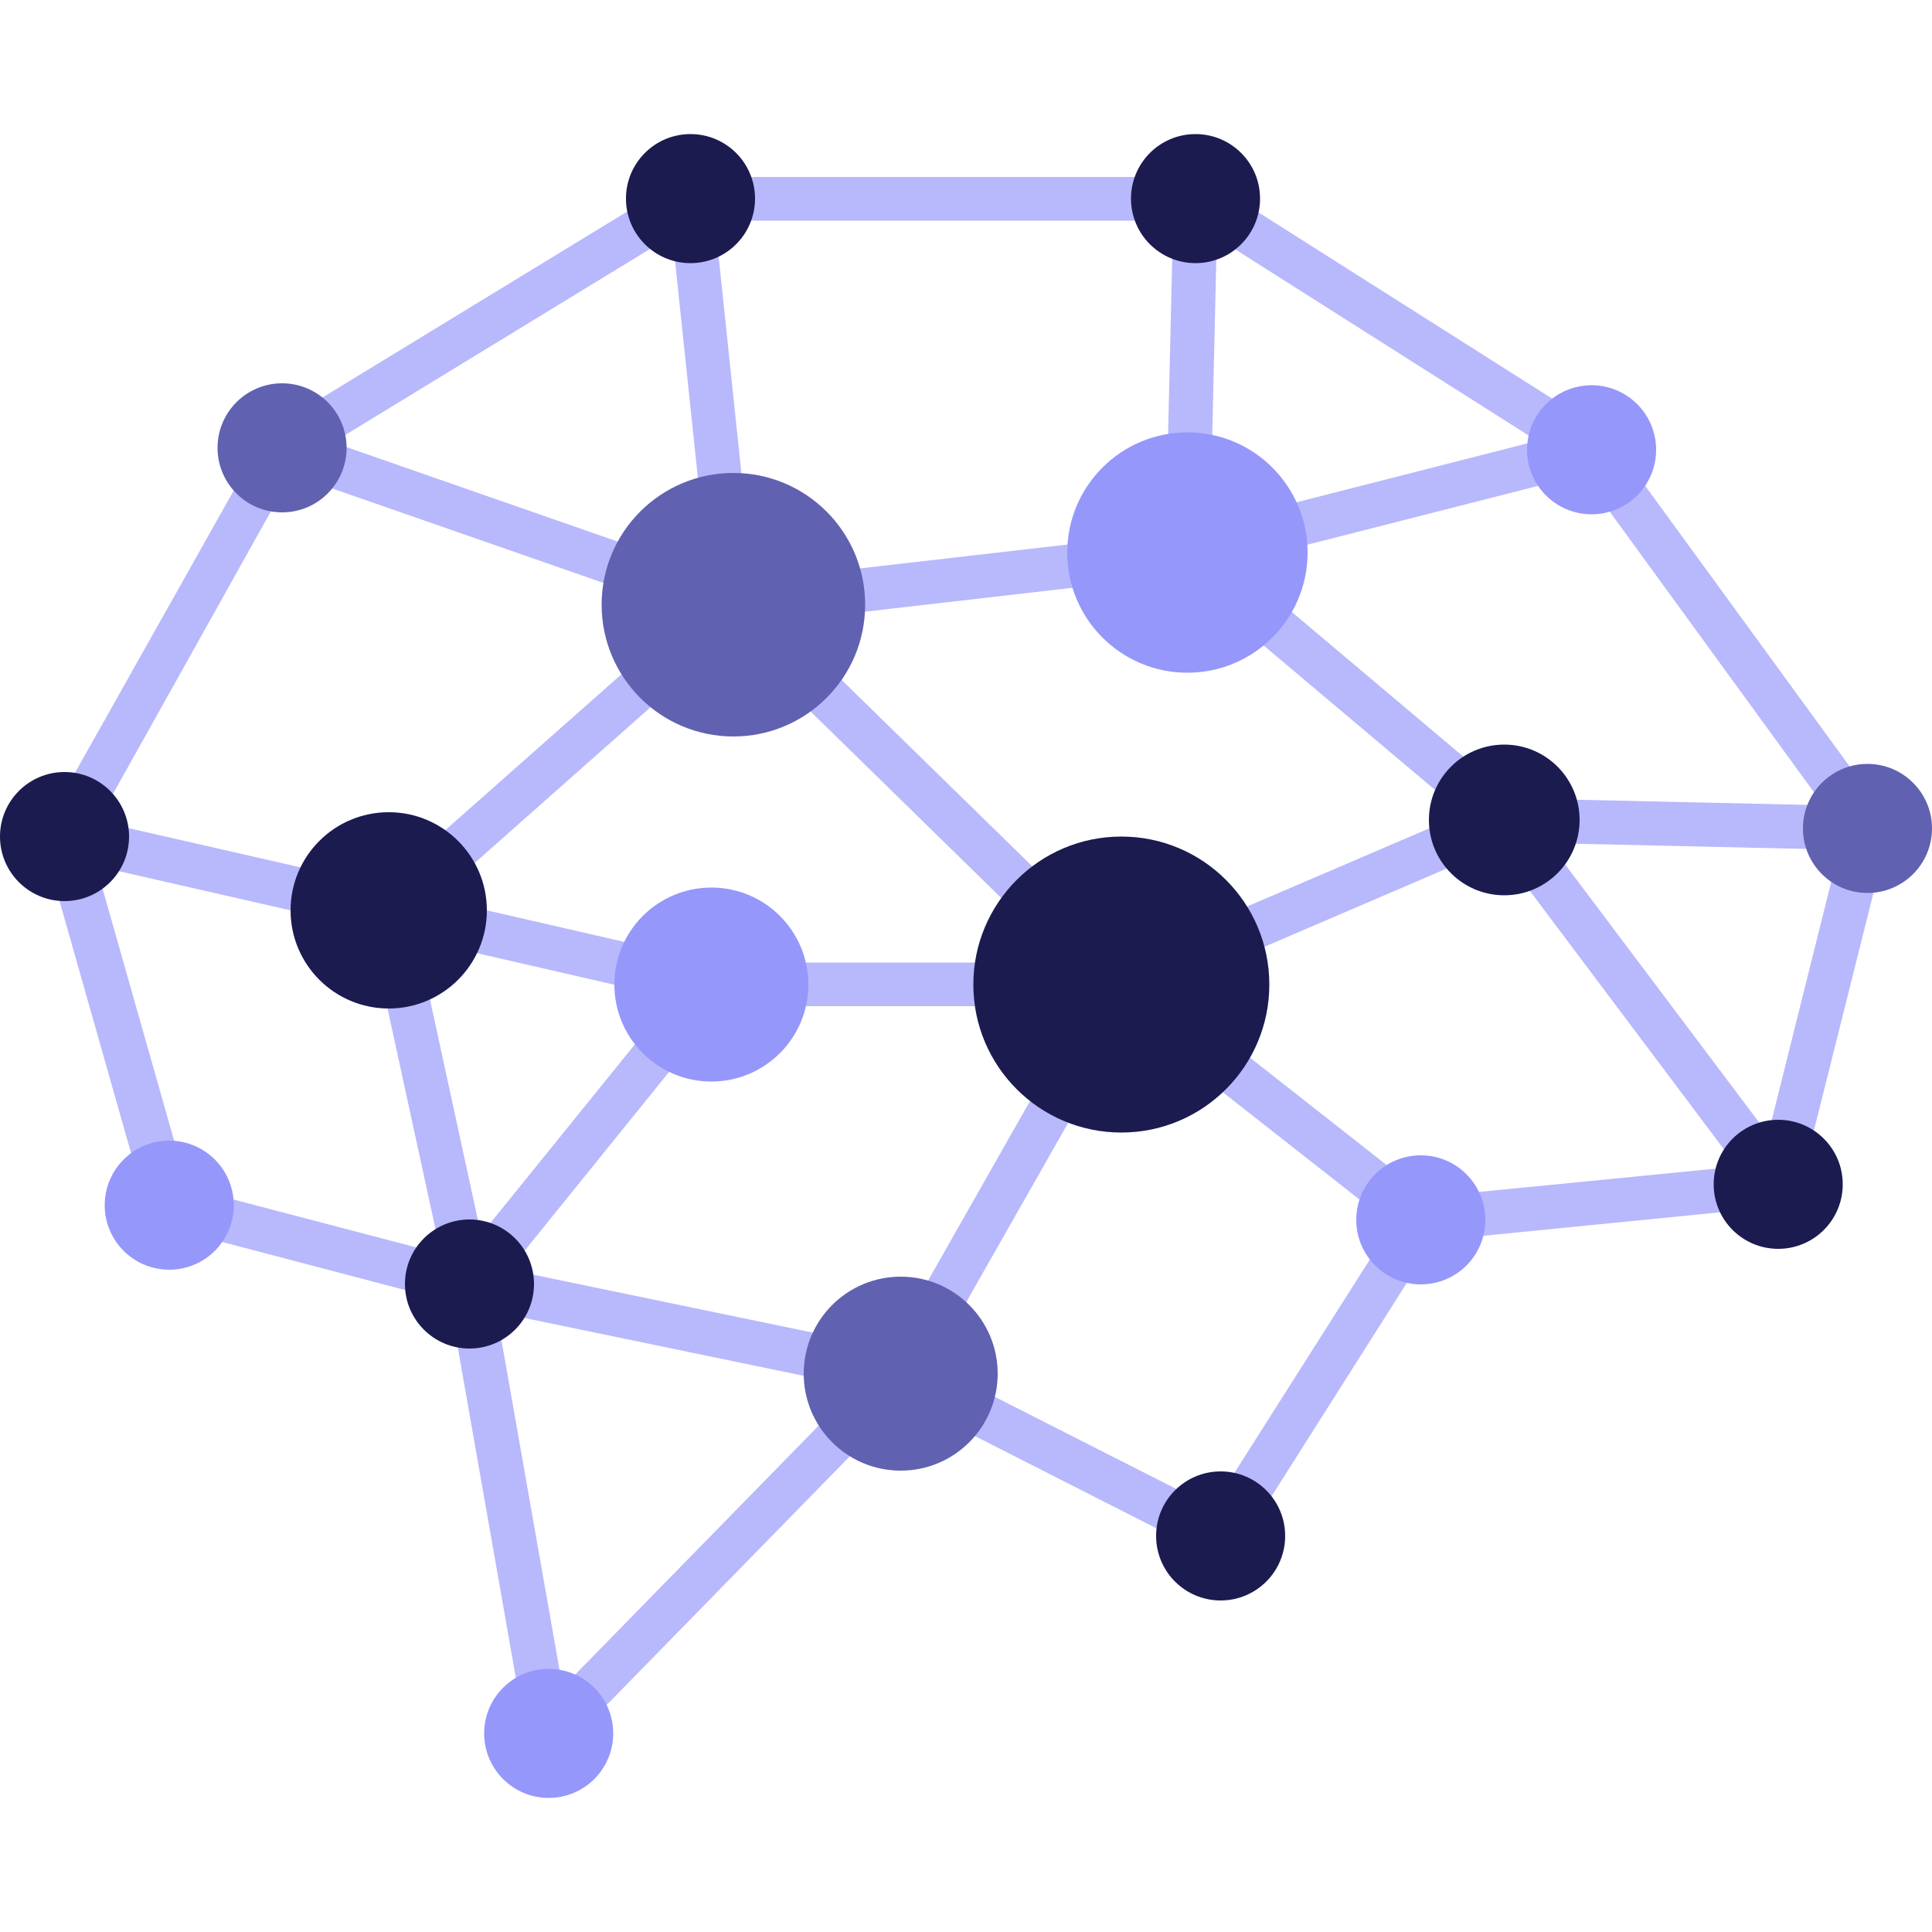
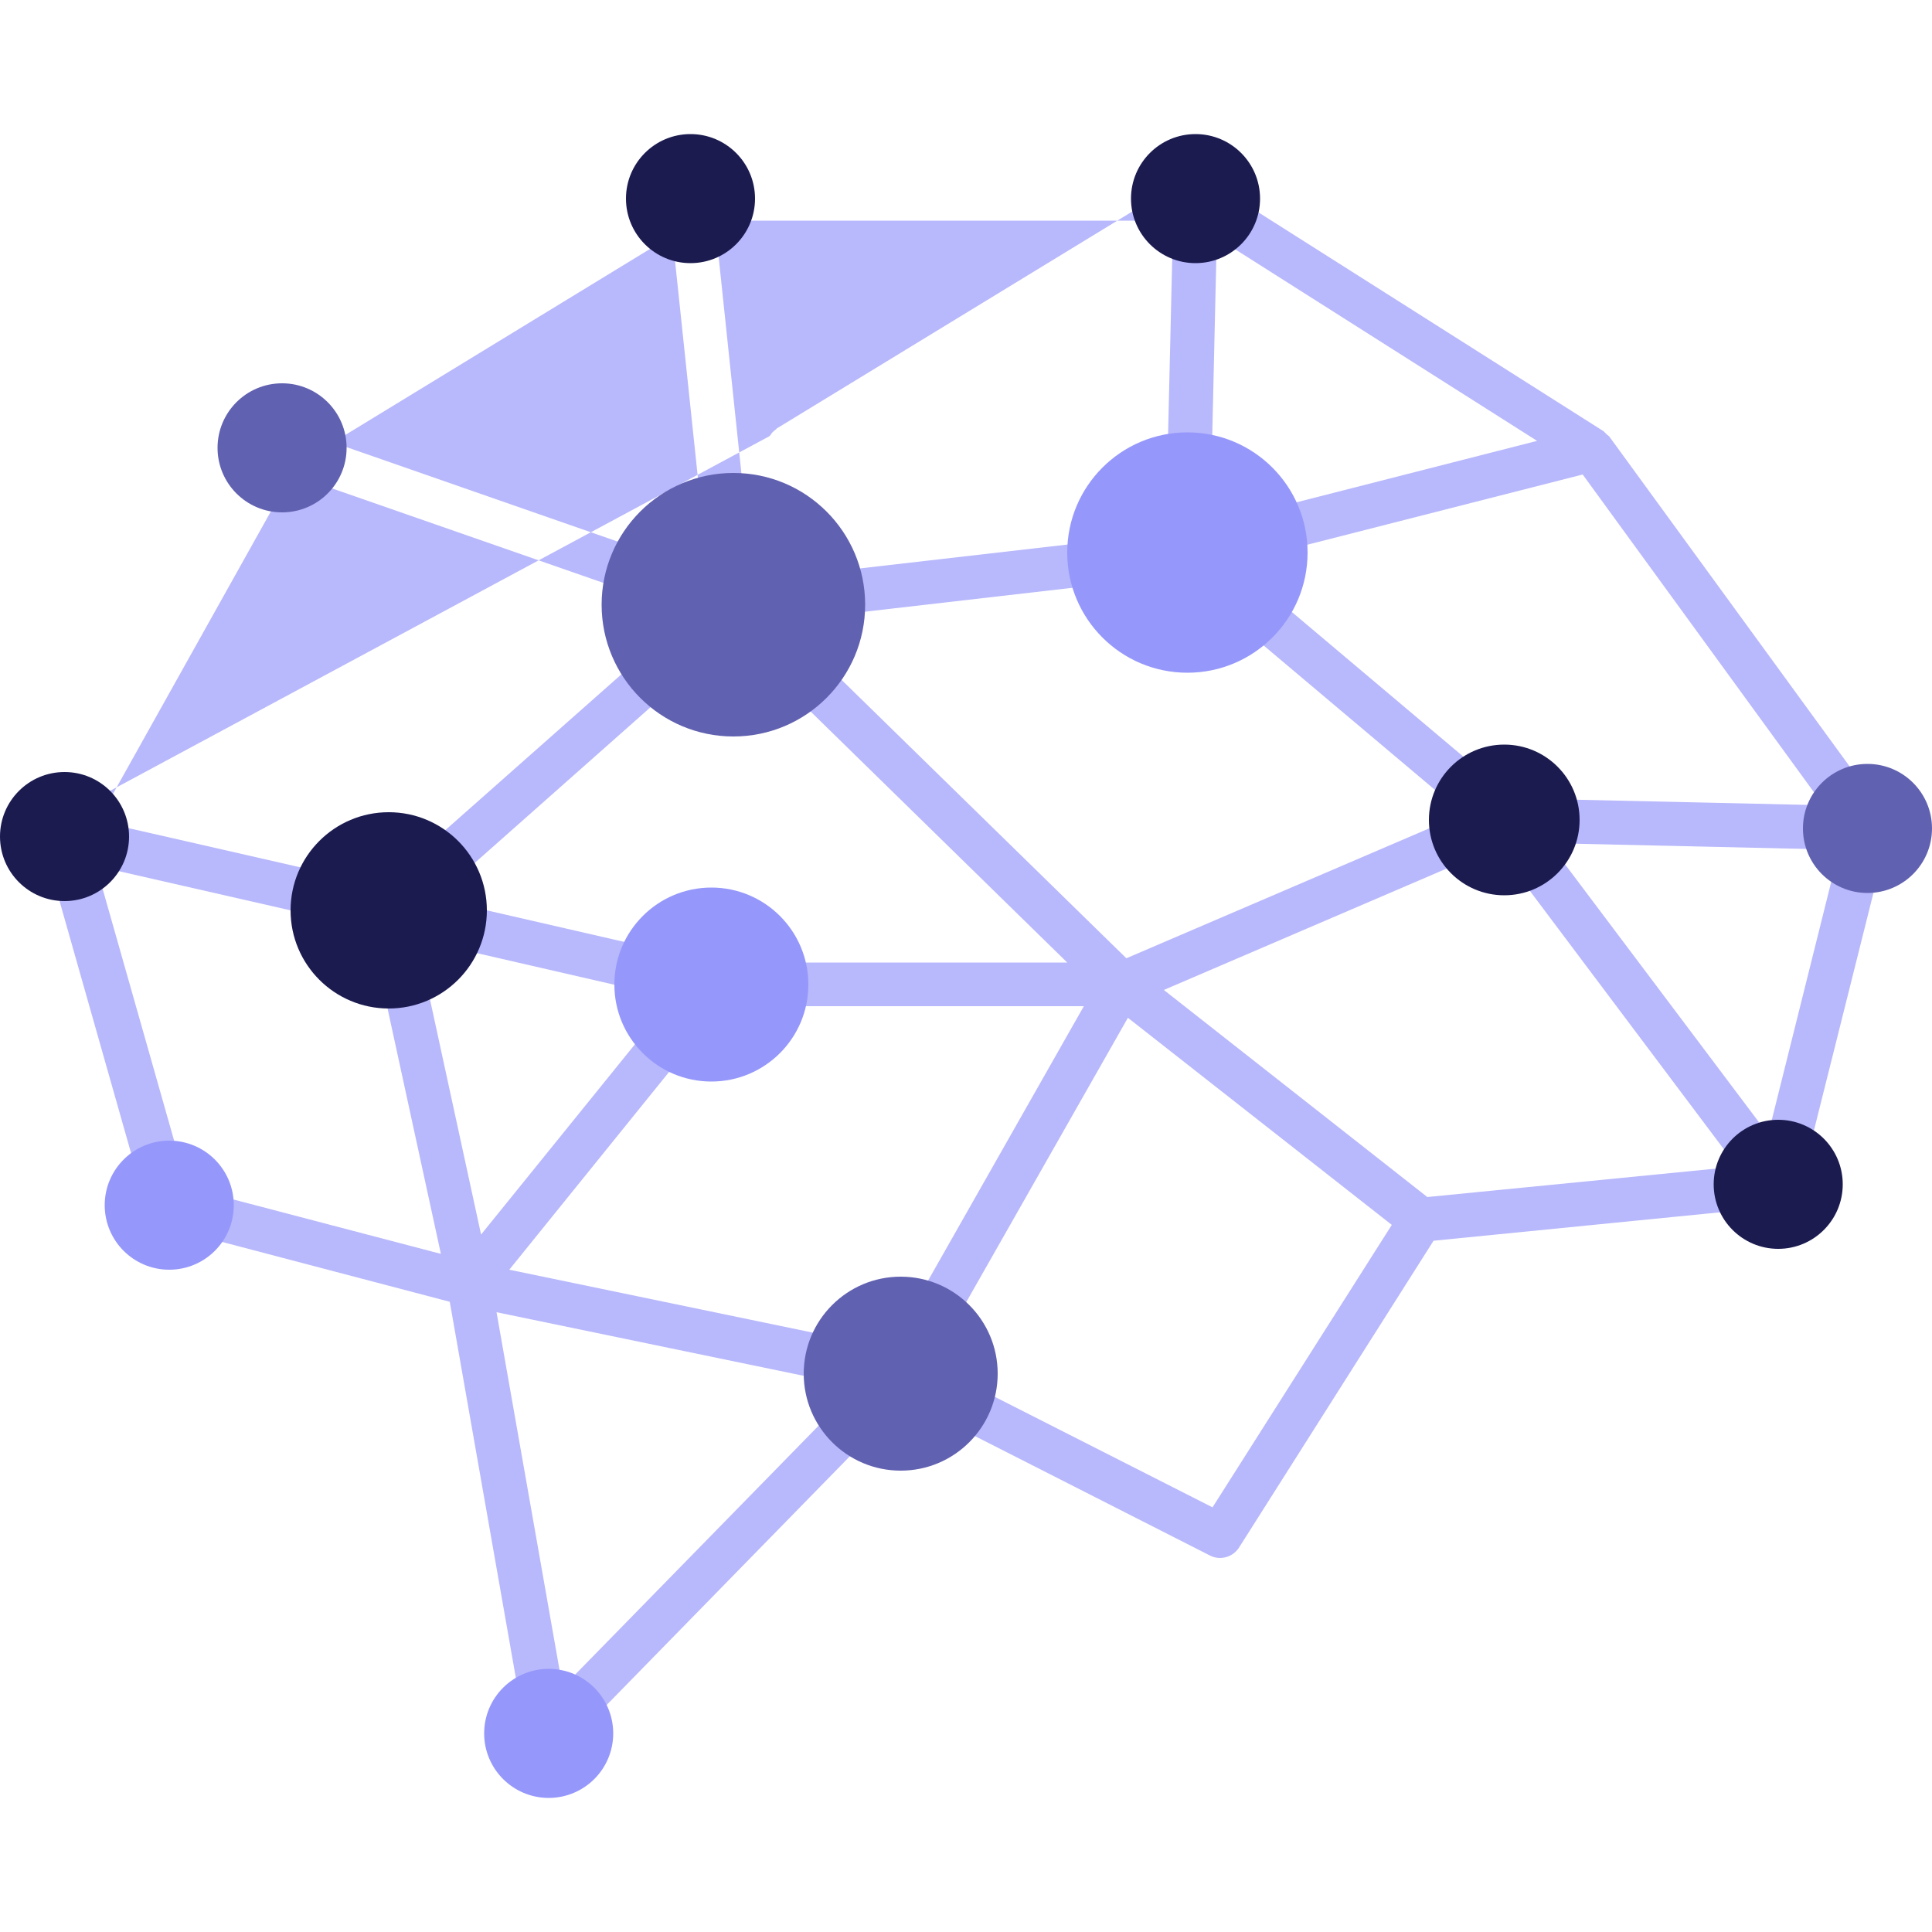
<svg xmlns="http://www.w3.org/2000/svg" id="katman_2" data-name="katman 2" viewBox="0 0 50 50">
  <defs>
    <style>
      .cls-1 {
        fill: #1b1b50;
      }

      .cls-2 {
        fill: #b8b8fc;
      }

      .cls-3 {
        fill: none;
      }

      .cls-4 {
        fill: #9597fb;
      }

      .cls-5 {
        fill: #6161b1;
      }
    </style>
  </defs>
  <g id="katman_1" data-name="katman 1">
    <g>
      <rect class="cls-3" width="50" height="50" />
      <g>
-         <path class="cls-2" d="M48.9,21.45s0-.04-.01-.07c0-.03,0-.06-.02-.1-.01-.05-.03-.09-.06-.13,0-.02-.01-.04-.02-.05l-7.14-9.8s0,0,0,0c-.02-.02-.04-.04-.06-.05-.03-.03-.06-.06-.09-.09l-10.25-6.5s-.03-.01-.05-.02c-.02,0-.03-.02-.05-.02-.06-.02-.11-.04-.17-.04,0,0-.01,0-.02,0,0,0,0,0,0,0,0,0,0,0,0,0h-13.07s-.02,0-.04,0c0,0-.01,0-.02,0-.01,0-.02,0-.03,0-.06,0-.11.03-.16.05-.01,0-.02,0-.03.01,0,0,0,0-.01,0l-10.57,6.45s-.02.03-.03.03c-.05.04-.1.08-.13.14,0,.01-.03.02-.03.03L1.17,21.37s-.02.05-.03.08c0,.02-.03.05-.03.07,0,.01,0,.02,0,.03,0,.04,0,.07,0,.11,0,.04,0,.07,0,.11,0,0,0,.02,0,.03l2.71,9.55c.05.19.21.34.4.39l7.42,1.95,1.98,11.27c.04.21.19.38.39.44.05.02.11.03.17.03.15,0,.3-.06.41-.17l8.82-9.02,7.91,4.02c.26.13.58.04.74-.2l5.04-7.95,8.97-.89s.04-.01.06-.02c.03,0,.06-.01.08-.02.03-.01.06-.03.09-.05.02-.01.04-.02.05-.03,0,0,0,0,.01-.01.05-.04.1-.09.13-.15,0-.01.01-.03.02-.04.02-.04.04-.07.05-.11l2.31-9.22s0-.04,0-.06c0-.02.01-.04.02-.07h0ZM45.76,29.36l-5.67-7.54,7.51.17-1.84,7.37ZM36.94,30.98l-6.82-5.36,8.62-3.7,6.21,8.27-8.02.79ZM23.02,34.9l-9.84-2.04,5.51-6.82h9.36l-5.03,8.86ZM7.56,12.28l10.31,3.59-7.98,7.06-7.36-1.68,5.02-8.98ZM18.48,24.91l-7.23-1.66,7.7-6.82,8.67,8.48h-9.15ZM20.22,16.08l10.33-1.19,7.32,6.17-8.72,3.74-8.92-8.72ZM31.49,6.15l8.29,5.26-8.46,2.16.17-7.41ZM30.17,13.8l-10.69,1.23-.98-9.32h11.86s-.19,8.09-.19,8.09ZM18.32,14.83l-9.7-3.38,8.78-5.36.92,8.73ZM17.4,25.83l-4.95,6.12-1.66-7.64,6.61,1.52ZM39.15,20.66l-7.21-6.08,9.02-2.3,6.23,8.56-8.04-.18ZM2.48,22.41l7.1,1.62,1.83,8.42-6.56-1.72-2.36-8.31ZM14.56,43.67l-1.71-9.71,9.32,1.93-7.61,7.78ZM31.38,39.01l-7.29-3.7,5.1-8.97,6.83,5.36-4.64,7.31Z" />
+         <path class="cls-2" d="M48.9,21.45s0-.04-.01-.07c0-.03,0-.06-.02-.1-.01-.05-.03-.09-.06-.13,0-.02-.01-.04-.02-.05l-7.14-9.8s0,0,0,0c-.02-.02-.04-.04-.06-.05-.03-.03-.06-.06-.09-.09l-10.25-6.5s-.03-.01-.05-.02c-.02,0-.03-.02-.05-.02-.06-.02-.11-.04-.17-.04,0,0-.01,0-.02,0,0,0,0,0,0,0,0,0,0,0,0,0s-.02,0-.04,0c0,0-.01,0-.02,0-.01,0-.02,0-.03,0-.06,0-.11.03-.16.05-.01,0-.02,0-.03.01,0,0,0,0-.01,0l-10.57,6.45s-.02.03-.03.03c-.05.04-.1.08-.13.14,0,.01-.03.02-.03.03L1.17,21.37s-.02.05-.03.08c0,.02-.03.05-.03.07,0,.01,0,.02,0,.03,0,.04,0,.07,0,.11,0,.04,0,.07,0,.11,0,0,0,.02,0,.03l2.71,9.55c.05.19.21.34.4.39l7.42,1.95,1.98,11.27c.04.21.19.38.39.44.05.02.11.03.17.03.15,0,.3-.06.41-.17l8.82-9.02,7.91,4.02c.26.13.58.04.74-.2l5.04-7.95,8.97-.89s.04-.01.06-.02c.03,0,.06-.01.08-.02.03-.01.06-.03.09-.05.02-.01.04-.02.05-.03,0,0,0,0,.01-.01.05-.04.1-.09.13-.15,0-.01.01-.03.02-.04.02-.04.04-.07.05-.11l2.31-9.22s0-.04,0-.06c0-.02.01-.04.02-.07h0ZM45.76,29.36l-5.67-7.54,7.51.17-1.84,7.37ZM36.94,30.98l-6.82-5.36,8.62-3.7,6.21,8.27-8.02.79ZM23.02,34.9l-9.84-2.04,5.51-6.82h9.36l-5.03,8.86ZM7.56,12.28l10.31,3.59-7.98,7.06-7.36-1.68,5.02-8.98ZM18.48,24.91l-7.23-1.66,7.7-6.82,8.67,8.48h-9.15ZM20.22,16.08l10.33-1.19,7.32,6.17-8.72,3.74-8.92-8.72ZM31.49,6.15l8.29,5.26-8.46,2.16.17-7.41ZM30.17,13.8l-10.69,1.23-.98-9.32h11.86s-.19,8.09-.19,8.09ZM18.32,14.83l-9.7-3.38,8.78-5.36.92,8.73ZM17.4,25.83l-4.95,6.12-1.66-7.64,6.61,1.52ZM39.15,20.66l-7.21-6.08,9.02-2.3,6.23,8.56-8.04-.18ZM2.48,22.41l7.1,1.62,1.83,8.42-6.56-1.72-2.36-8.31ZM14.56,43.67l-1.71-9.71,9.32,1.93-7.61,7.78ZM31.38,39.01l-7.29-3.7,5.1-8.97,6.83,5.36-4.64,7.31Z" />
        <circle class="cls-5" cx="7.3" cy="11.59" r="1.67" />
        <circle class="cls-5" cx="18.98" cy="15.65" r="3.41" />
        <circle class="cls-4" cx="30.73" cy="14.3" r="3.11" />
-         <circle class="cls-1" cx="29.02" cy="25.48" r="3.83" />
        <circle class="cls-1" cx="10.06" cy="23.56" r="2.54" />
        <circle class="cls-4" cx="4.38" cy="31.19" r="1.67" />
        <g>
          <circle class="cls-1" cx="1.67" cy="21.65" r="1.67" />
          <circle class="cls-1" cx="17.87" cy="5.14" r="1.67" />
          <circle class="cls-1" cx="30.94" cy="5.14" r="1.67" />
        </g>
-         <circle class="cls-4" cx="41.19" cy="11.64" r="1.67" />
        <circle class="cls-5" cx="48.33" cy="21.44" r="1.67" />
        <circle class="cls-1" cx="38.93" cy="21.22" r="1.95" />
        <circle class="cls-1" cx="46.02" cy="30.65" r="1.67" />
-         <circle class="cls-4" cx="36.77" cy="31.57" r="1.67" />
-         <circle class="cls-1" cx="31.59" cy="39.75" r="1.67" />
        <circle class="cls-5" cx="23.31" cy="35.55" r="2.51" />
        <circle class="cls-4" cx="14.2" cy="44.86" r="1.67" />
-         <circle class="cls-1" cx="12.15" cy="33.23" r="1.67" />
        <circle class="cls-4" cx="18.41" cy="25.48" r="2.51" />
      </g>
    </g>
  </g>
</svg>